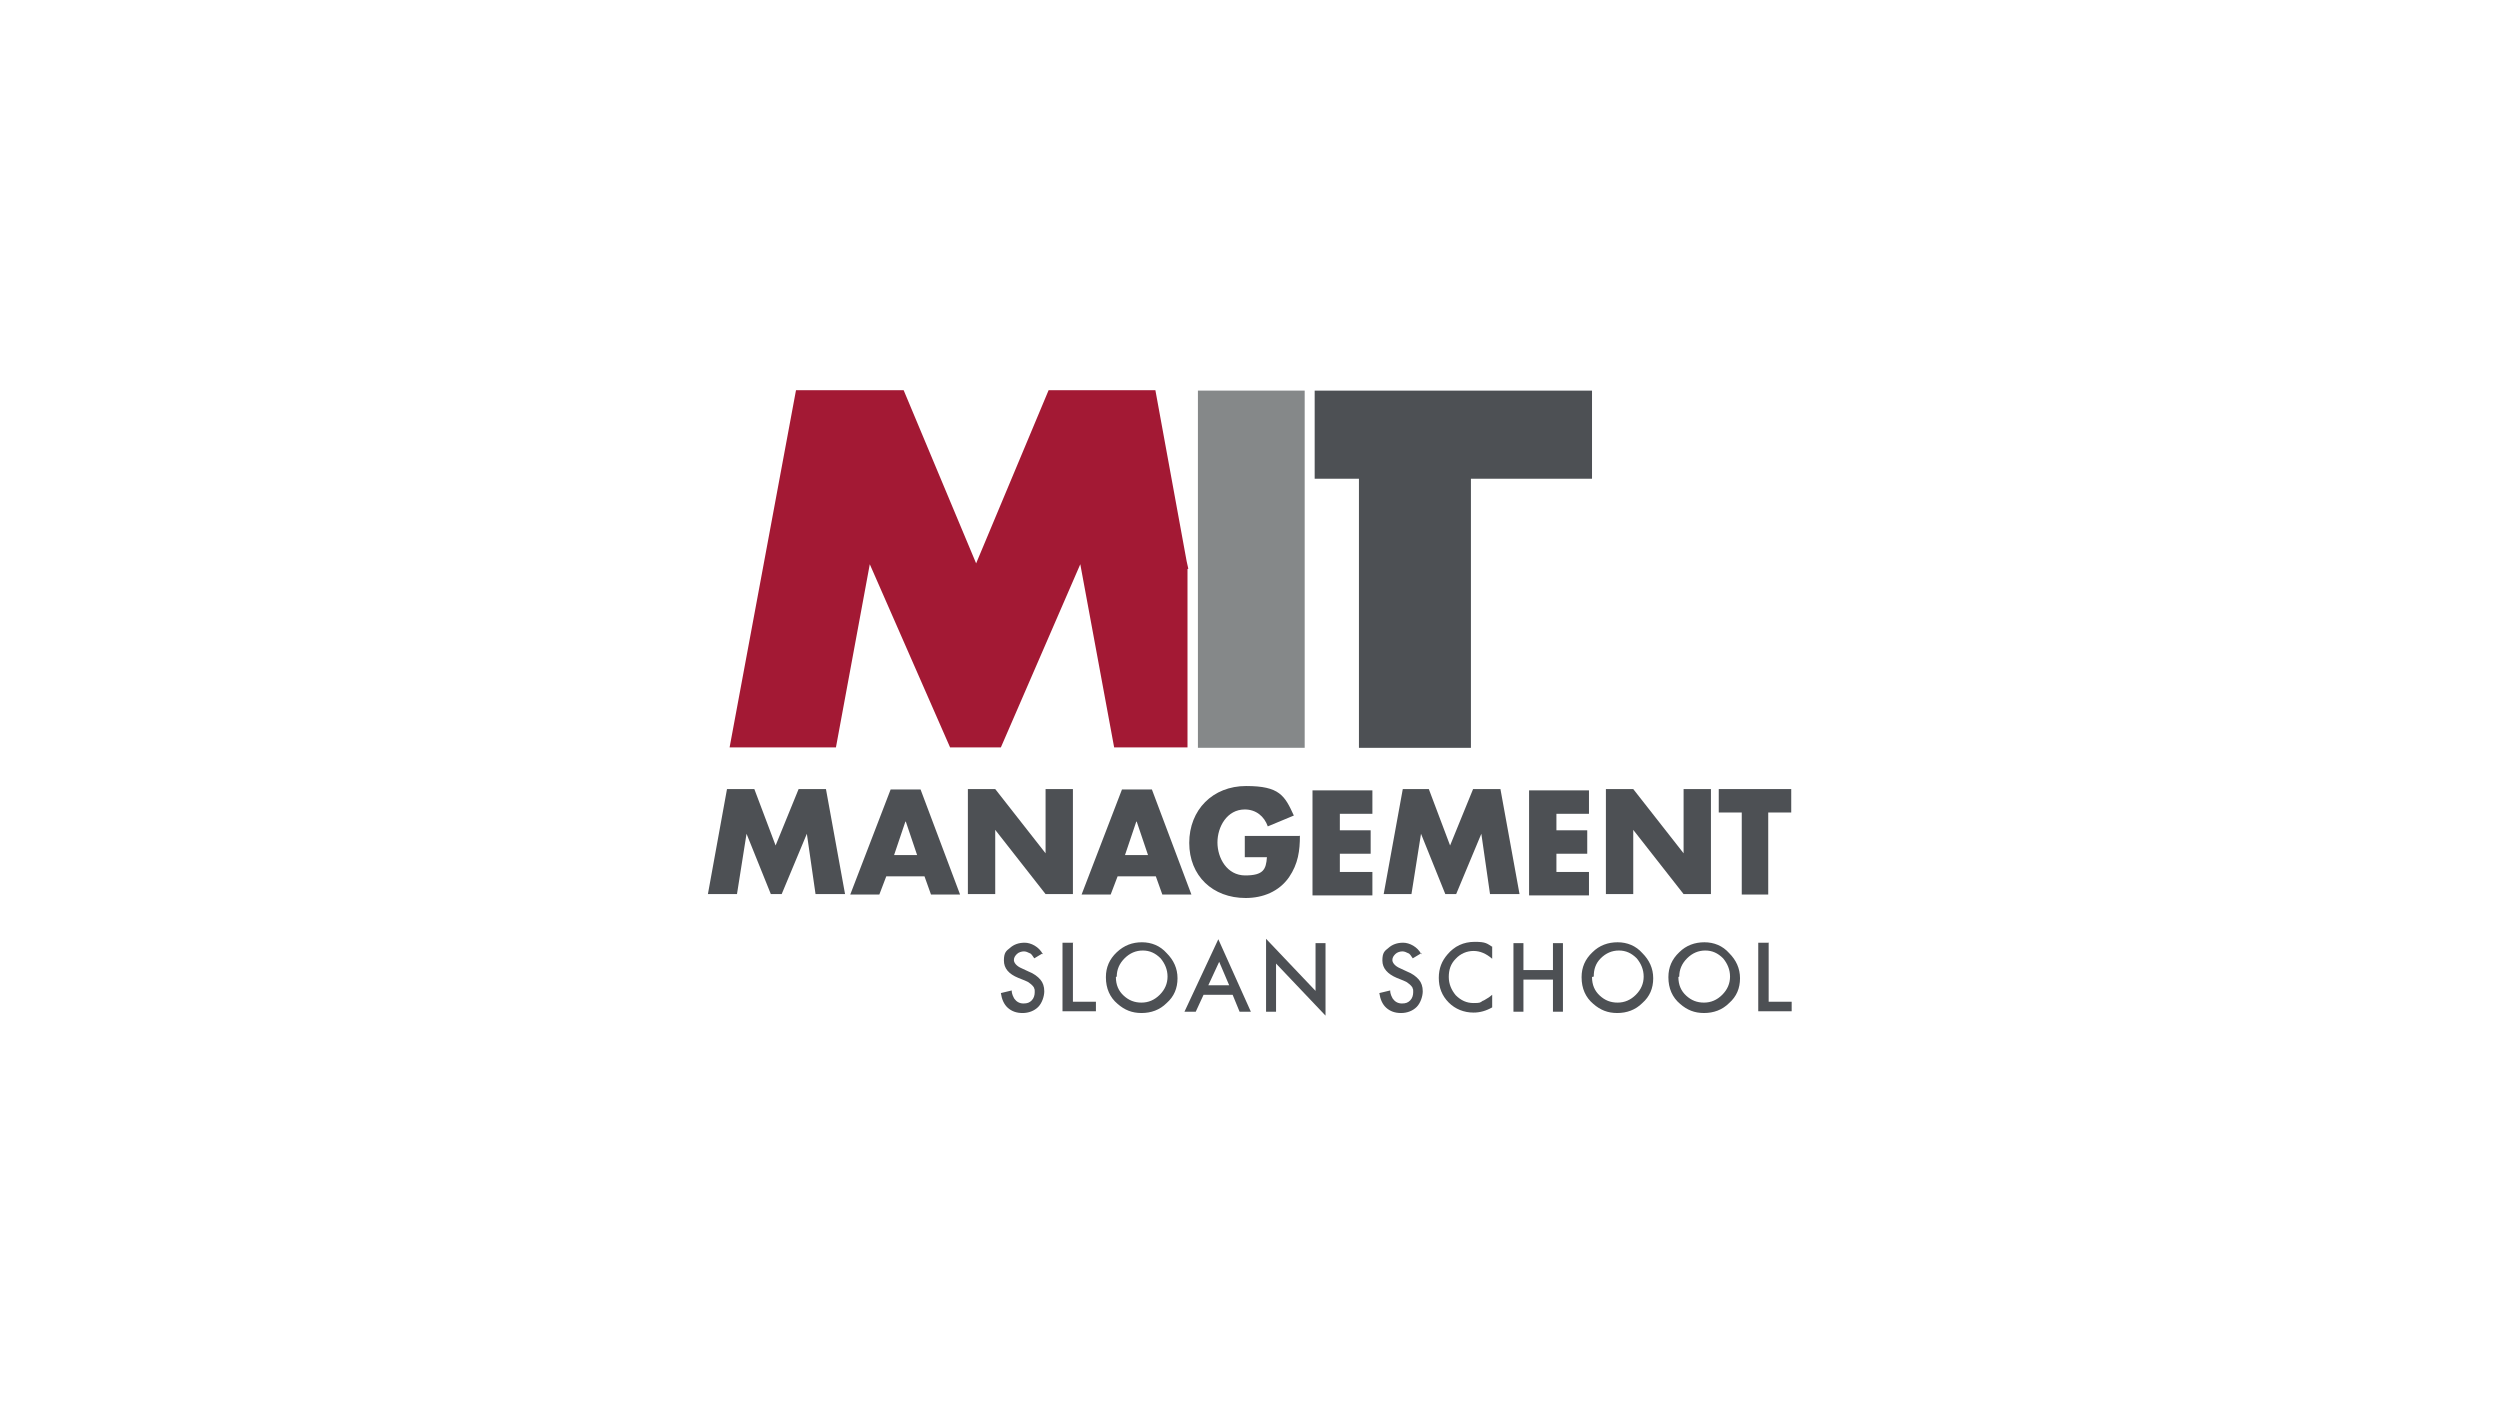
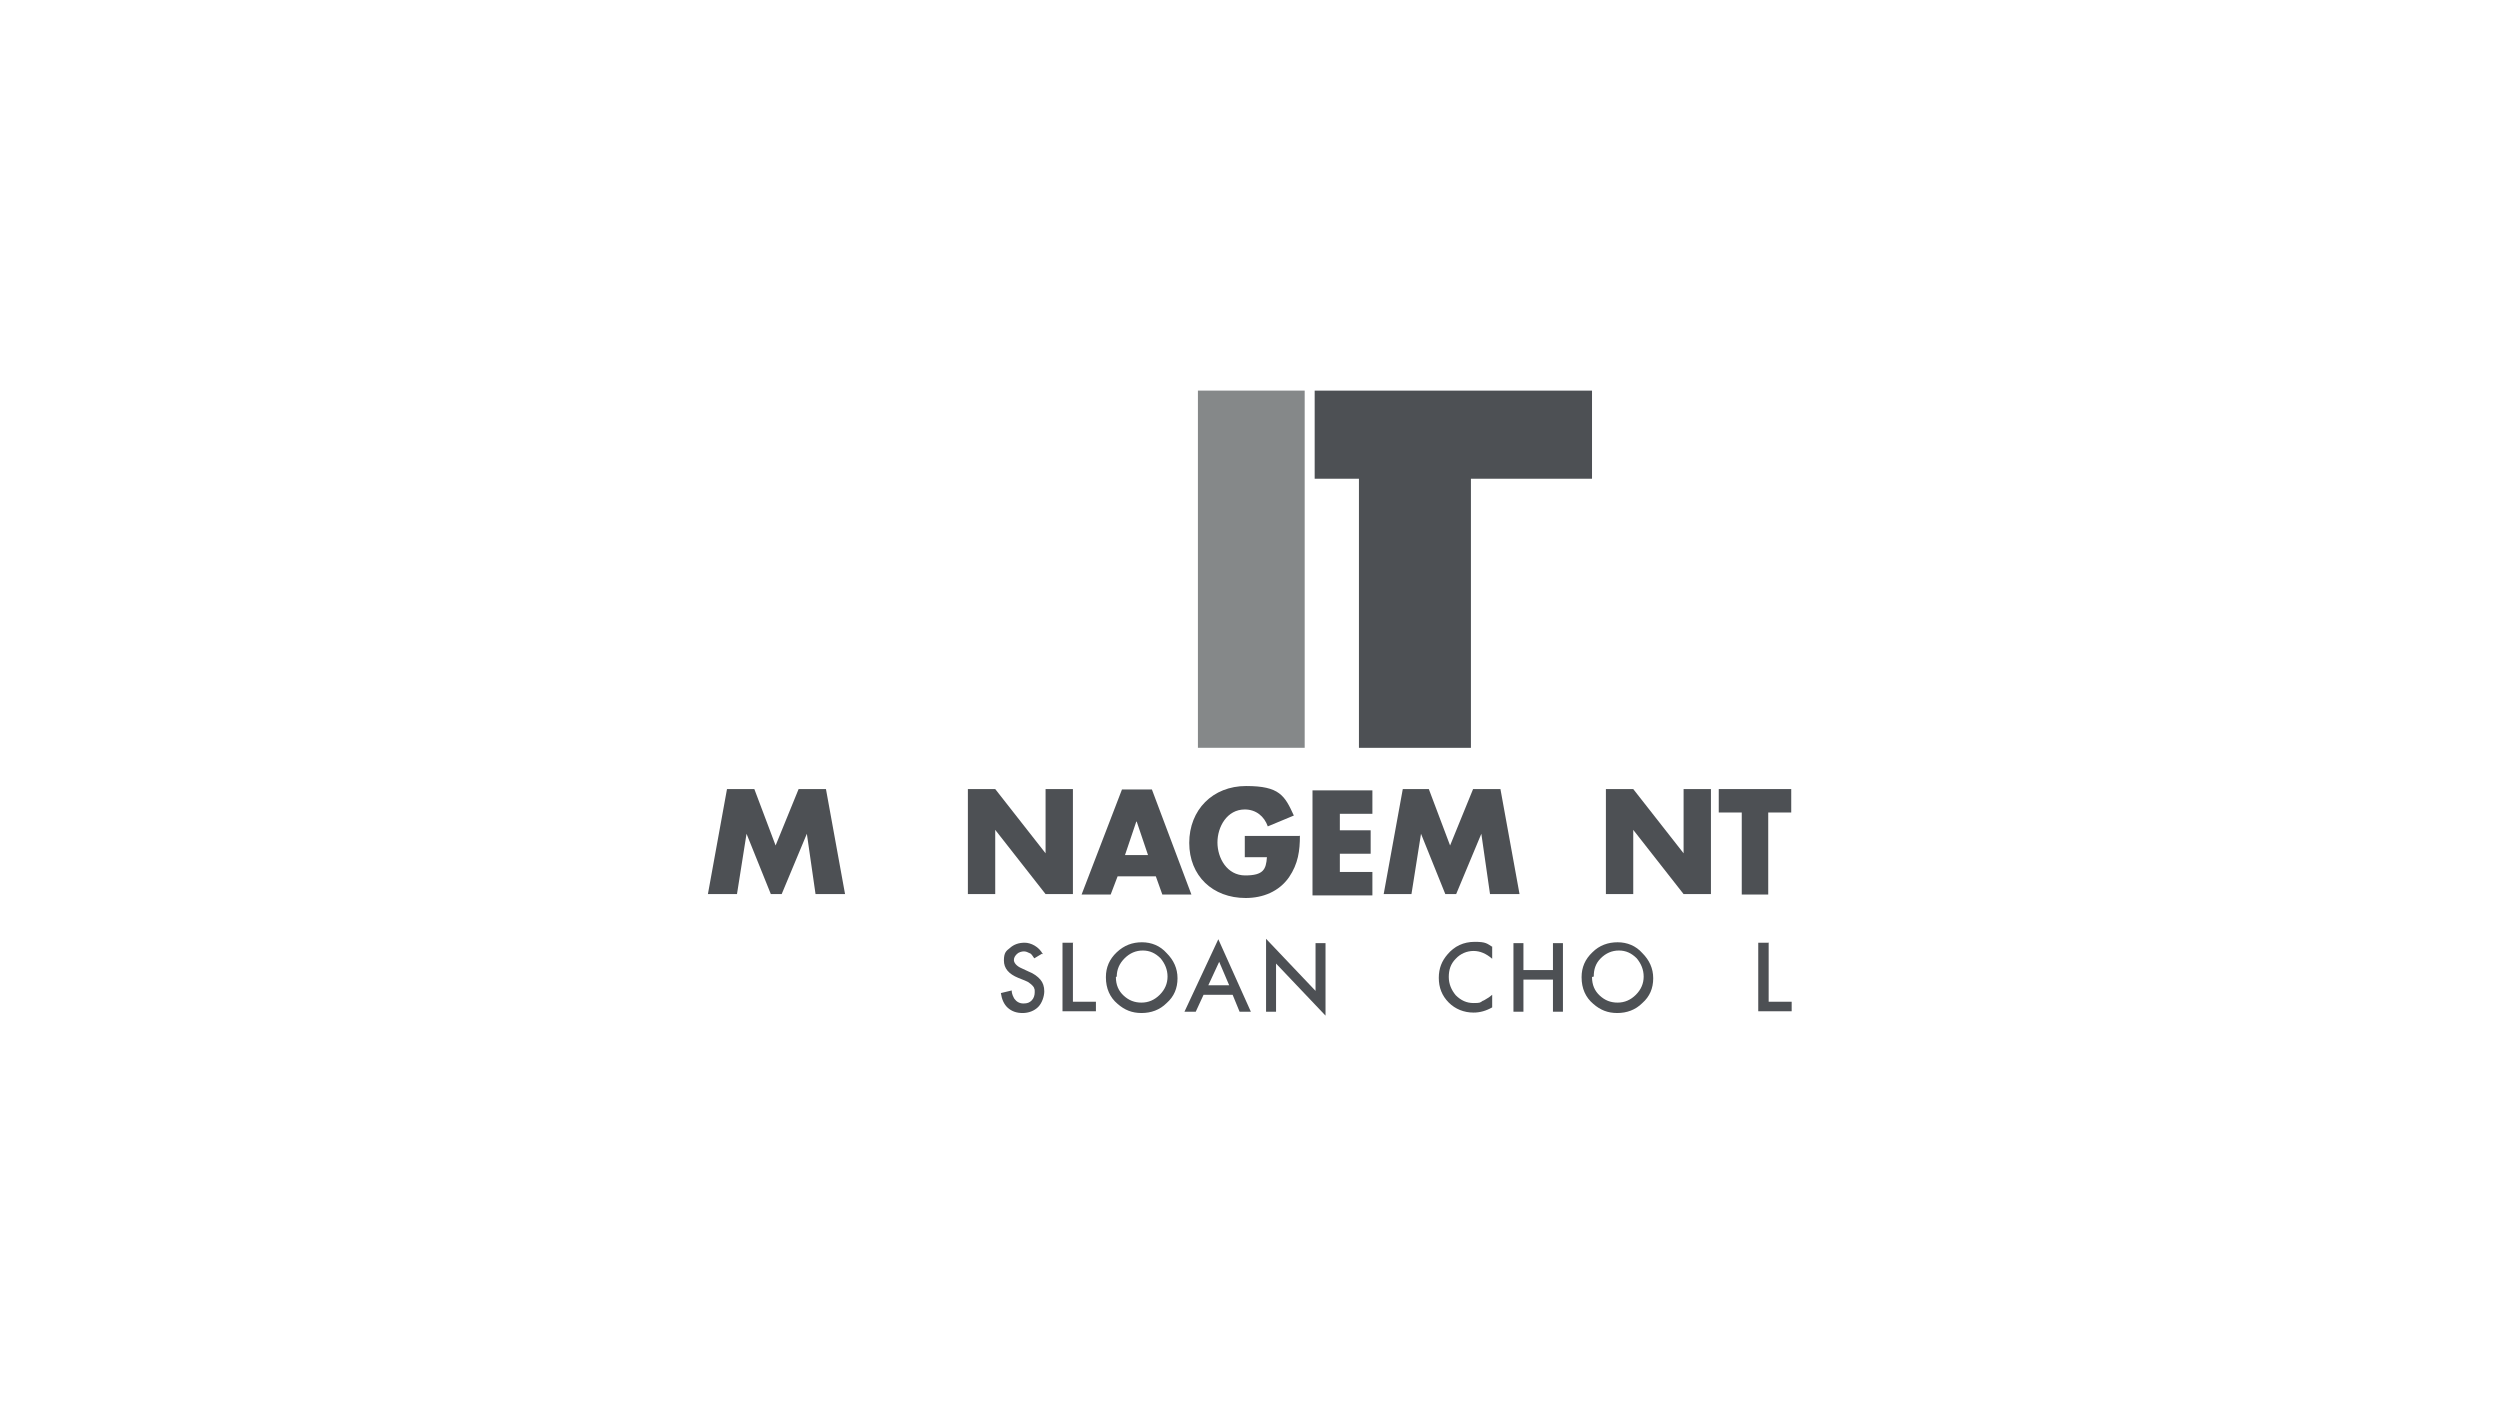
<svg xmlns="http://www.w3.org/2000/svg" id="a" version="1.1" viewBox="0 0 576 324">
  <defs>
    <style>
      .st0 {
        fill: #4d5054;
      }

      .st1 {
        fill: #858889;
      }

      .st2 {
        fill: #a31934;
      }
    </style>
  </defs>
  <g id="b">
    <g id="c">
      <path id="d" class="st1" d="M276,90v82.3h24.6v-82.3s-24.6,0-24.6,0Z" />
    </g>
    <g id="e">
      <path id="f" class="st0" d="M302.9,90v20.3h10.2v62h25.8v-62h27.9v-20.3h-63.9Z" />
    </g>
    <g id="g">
      <g id="h">
        <g id="i">
          <path id="j" class="st0" d="M240.3,219.6l-2,1.2c-.4-.6-.7-1.1-1.1-1.2-.4-.2-.8-.4-1.3-.4s-1.2.2-1.6.6-.7.8-.7,1.4.6,1.4,1.8,1.9l1.5.7c1.3.5,2.2,1.2,2.8,1.9s.9,1.6.9,2.7-.5,2.7-1.4,3.6-2.2,1.4-3.6,1.4-2.5-.4-3.4-1.2-1.4-2-1.6-3.4l2.5-.6c0,.9.4,1.5.6,1.9.5.7,1.2,1.1,2.1,1.1s1.4-.2,1.9-.7.7-1.2.7-1.9,0-.6-.1-.8c0-.2-.2-.5-.4-.7-.2-.2-.5-.5-.7-.6-.2-.2-.6-.4-1.1-.6l-1.5-.6c-2.2-.9-3.3-2.2-3.3-4s.5-2.2,1.4-2.9c.9-.8,2-1.2,3.4-1.2s3.3.9,4.2,2.7" />
        </g>
        <g id="k">
          <path id="l" class="st0" d="M257.1,225.1c0,1.8.6,3.2,1.8,4.3s2.5,1.6,4.1,1.6,3-.6,4.2-1.8,1.8-2.6,1.8-4.2-.6-3-1.6-4.2c-1.2-1.2-2.5-1.8-4.1-1.8s-3,.6-4.2,1.8-1.8,2.6-1.8,4.2M254.8,225.1c0-2.2.8-4.1,2.5-5.7s3.6-2.3,5.8-2.3,4.2.8,5.7,2.5c1.6,1.6,2.5,3.5,2.5,5.8s-.8,4.2-2.5,5.7c-1.6,1.6-3.6,2.3-5.8,2.3s-3.9-.7-5.5-2.1c-1.8-1.5-2.7-3.6-2.7-6.1" />
        </g>
        <g id="m">
          <path id="n" class="st0" d="M283.2,227l-2.3-5.4-2.5,5.4h4.8ZM284.1,229.2h-6.8l-1.8,3.9h-2.6l7.8-16.7,7.5,16.7h-2.6l-1.6-3.9h0Z" />
        </g>
        <g id="o">
          <path id="p" class="st0" d="M291.7,233.1v-16.8l11.4,12v-11h2.3v16.7l-11.4-12v11.1h-2.3Z" />
        </g>
        <g id="q">
-           <path id="r" class="st0" d="M327.5,219.6l-2,1.2c-.4-.6-.7-1.1-1.1-1.2-.4-.2-.8-.4-1.3-.4s-1.2.2-1.6.6-.7.8-.7,1.4.6,1.4,1.8,1.9l1.5.7c1.3.5,2.2,1.2,2.8,1.9s.9,1.6.9,2.7-.5,2.7-1.4,3.6-2.2,1.4-3.6,1.4-2.5-.4-3.4-1.2c-.9-.8-1.4-2-1.6-3.4l2.5-.6c0,.9.4,1.5.6,1.9.5.7,1.2,1.1,2.1,1.1s1.4-.2,1.9-.7.7-1.2.7-1.9,0-.6-.1-.8c0-.2-.2-.5-.4-.7-.2-.2-.5-.5-.7-.6-.2-.2-.6-.4-1.1-.6l-1.5-.6c-2.1-.9-3.3-2.2-3.3-4s.5-2.2,1.4-2.9c.9-.8,2-1.2,3.4-1.2s3.3.9,4.2,2.7" />
-         </g>
+           </g>
        <g id="s">
          <path id="t" class="st0" d="M343.8,218.1v2.8c-1.4-1.2-2.8-1.8-4.3-1.8s-3,.6-4.1,1.8c-1.2,1.2-1.6,2.6-1.6,4.2s.6,3,1.6,4.2c1.2,1.2,2.5,1.8,4.1,1.8s1.5-.1,2.1-.5c.4-.1.7-.4,1.1-.6.4-.2.7-.5,1.1-.8v2.9c-1.4.8-2.8,1.2-4.3,1.2-2.2,0-4.2-.8-5.7-2.3-1.6-1.6-2.3-3.5-2.3-5.7s.7-3.9,2-5.4c1.6-1.9,3.7-2.9,6.3-2.9s2.8.4,4.1,1.2" />
        </g>
        <g id="u">
          <path id="v" class="st0" d="M351,223.5h6.8v-6.2h2.3v15.8h-2.3v-7.4h-6.8v7.4h-2.3v-15.8h2.3v6.2Z" />
        </g>
        <g id="w">
          <path id="x" class="st0" d="M366.8,225.1c0,1.8.6,3.2,1.8,4.3s2.5,1.6,4.1,1.6,3-.6,4.2-1.8,1.8-2.6,1.8-4.2-.6-3-1.6-4.2c-1.2-1.2-2.5-1.8-4.1-1.8s-3,.6-4.2,1.8-1.6,2.6-1.6,4.2M364.4,225.1c0-2.2.8-4.1,2.5-5.7,1.6-1.6,3.6-2.3,5.8-2.3s4.2.8,5.7,2.5c1.6,1.6,2.5,3.5,2.5,5.8s-.8,4.2-2.5,5.7c-1.6,1.6-3.6,2.3-5.8,2.3s-3.9-.7-5.5-2.1c-1.8-1.5-2.7-3.6-2.7-6.1" />
        </g>
        <g id="y">
-           <path id="z" class="st0" d="M386.7,225.1c0,1.8.6,3.2,1.8,4.3s2.5,1.6,4.1,1.6,3-.6,4.2-1.8,1.8-2.6,1.8-4.2-.6-3-1.6-4.2c-1.2-1.2-2.5-1.8-4.1-1.8s-3,.6-4.2,1.8-1.8,2.6-1.8,4.2M384.4,225.1c0-2.2.8-4.1,2.5-5.7,1.6-1.6,3.6-2.3,5.8-2.3s4.2.8,5.7,2.5c1.6,1.6,2.5,3.5,2.5,5.8s-.8,4.2-2.5,5.7c-1.6,1.6-3.6,2.3-5.8,2.3s-3.9-.7-5.5-2.1c-1.8-1.5-2.7-3.6-2.7-6.1" />
-         </g>
+           </g>
        <g id="aa">
          <path id="ab" class="st0" d="M407.5,217.3v13.5h5.3v2.2h-7.7v-15.8h2.5,0Z" />
        </g>
        <g id="ac">
          <path id="ad" class="st0" d="M247.2,217.3v13.5h5.3v2.2h-7.7v-15.8h2.5,0Z" />
        </g>
        <g id="ae">
          <path id="af" class="st0" d="M167.6,181.8h6.2l4.9,13,5.3-13h6.3l4.4,24.2h-6.8l-2-13.9h0l-5.8,13.9h-2.5l-5.6-13.9h0l-2.2,13.9h-6.7l4.4-24.2h0Z" />
        </g>
        <g id="ag">
-           <path id="ah" class="st0" d="M208.6,189.3h0l-2.6,7.7h5.3l-2.6-7.7h-.1ZM204.2,201.9l-1.6,4.2h-6.7l9.3-24.2h6.9l9.1,24.2h-6.7l-1.5-4.2h-8.9,0Z" />
-         </g>
+           </g>
        <g id="ai">
          <path id="aj" class="st0" d="M223,181.8h6.3l11.6,14.8h0v-14.8h6.3v24.2h-6.3l-11.6-14.8h0v14.8h-6.3v-24.2Z" />
        </g>
        <g id="ak">
          <path id="al" class="st0" d="M261.8,189.3h0l-2.6,7.7h5.3l-2.6-7.7h-.1ZM257.5,201.9l-1.6,4.2h-6.7l9.3-24.2h6.9l9.1,24.2h-6.7l-1.5-4.2h-8.9,0Z" />
        </g>
        <g id="am">
          <path id="an" class="st0" d="M299.5,192.5c0,3.5-.4,6.5-2.5,9.6-2.3,3.3-6,4.8-10,4.8-7.6,0-13-5.1-13-12.7s5.4-13.1,13.1-13.1,8.9,2.2,11,6.8l-6,2.5c-.8-2.3-2.7-3.9-5.3-3.9-4.1,0-6.3,4-6.3,7.6s2.2,7.6,6.4,7.6,4.8-1.4,5-4.2h-5.1v-4.9h12.6Z" />
        </g>
        <g id="ao">
          <path id="ap" class="st0" d="M308.7,187.2v4.1h7.1v5.4h-7.1v4.2h7.5v5.4h-13.8v-24.2h13.8v5.4h-7.5v-.2h0Z" />
        </g>
        <g id="aq">
-           <path id="ar" class="st0" d="M358.6,187.2v4.1h7.1v5.4h-7.1v4.2h7.5v5.4h-13.8v-24.2h13.8v5.4h-7.5v-.2h0Z" />
-         </g>
+           </g>
        <g id="as">
          <path id="at" class="st0" d="M370,181.8h6.3l11.6,14.8h0v-14.8h6.3v24.2h-6.3l-11.6-14.8h0v14.8h-6.3v-24.2Z" />
        </g>
        <g id="au">
          <path id="av" class="st0" d="M407.6,206.1h-6.3v-18.9h-5.3v-5.4h16.7v5.4h-5.3v18.9h.1Z" />
        </g>
        <g id="aw">
          <path id="ax" class="st0" d="M323,181.8h6.2l4.9,13,5.3-13h6.3l4.4,24.2h-6.8l-2-13.9h0l-5.8,13.9h-2.5l-5.6-13.9h0l-2.2,13.9h-6.4l4.4-24.2h-.2Z" />
        </g>
        <g id="ay">
-           <path id="az" class="st2" d="M273.8,131.1l-.4-1.8-7.2-39.4h-24.6l-16.7,39.9-16.7-39.9h-24.8l-15.3,82.3h24.5l7.8-42.2,18.5,42.2h11.7l18.3-42.2,7.8,42.2h16.9v-41.1h.1q0-.1,0-.1Z" />
-         </g>
+           </g>
      </g>
    </g>
  </g>
</svg>